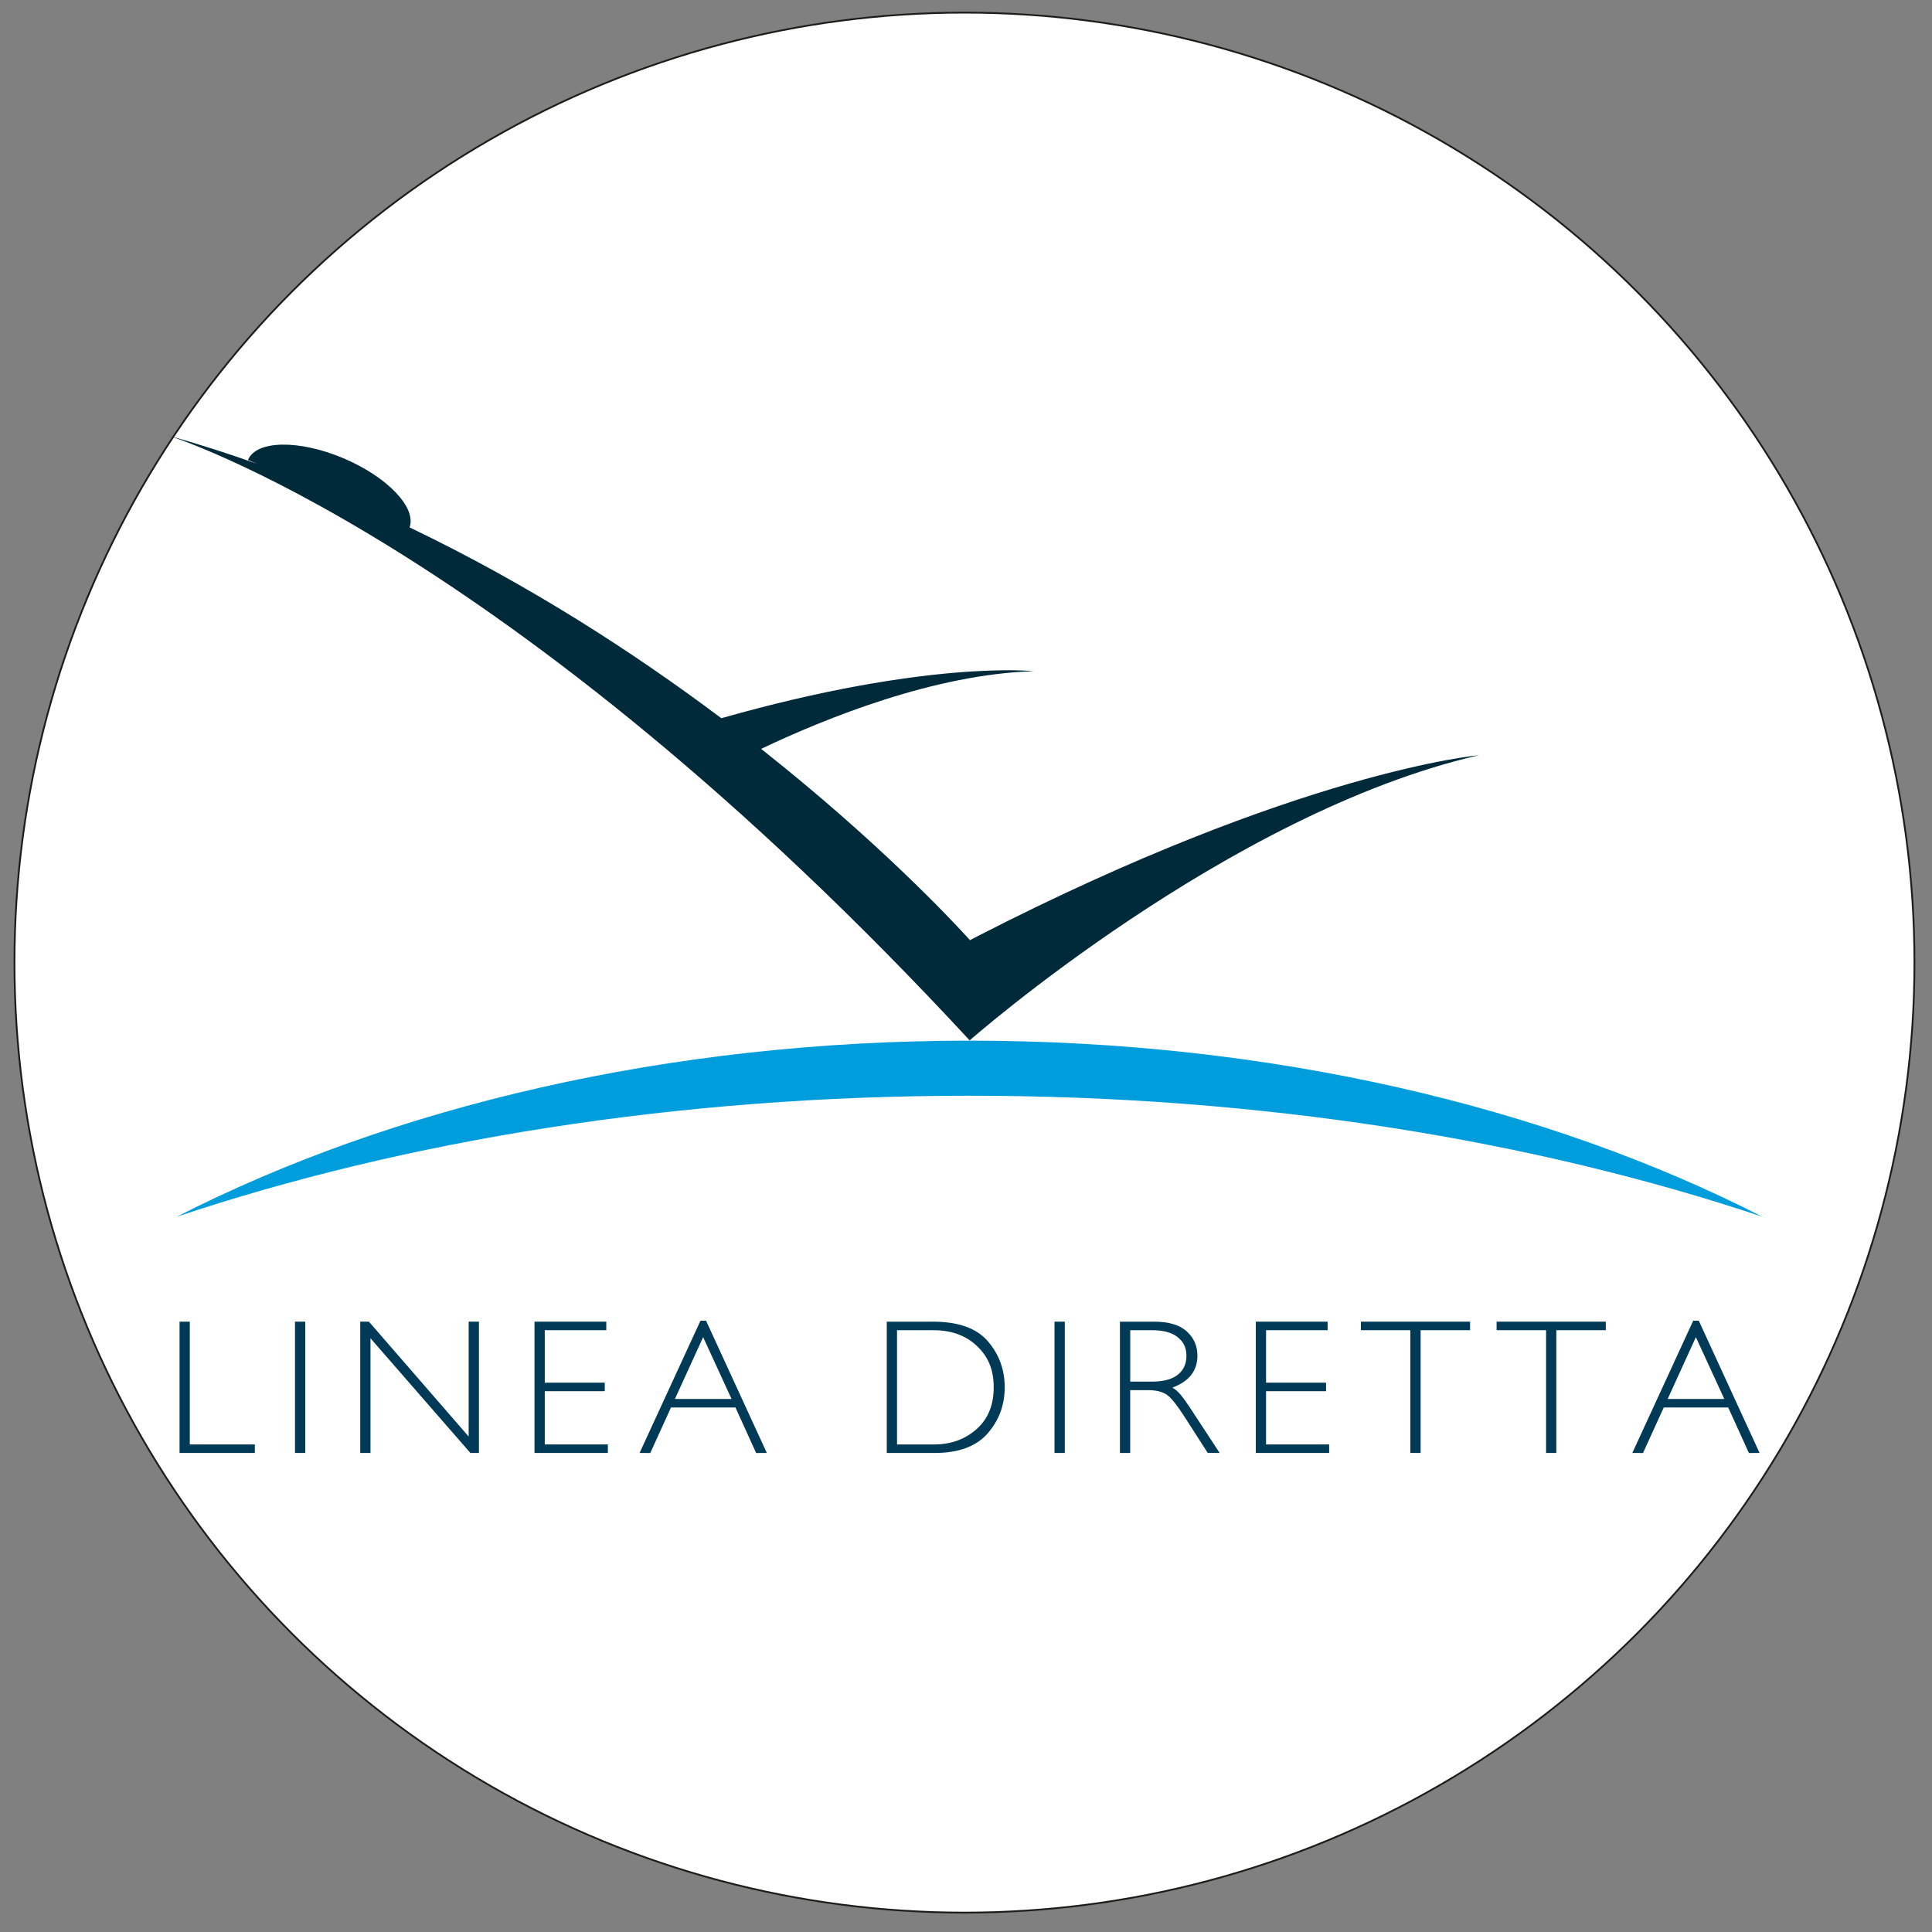
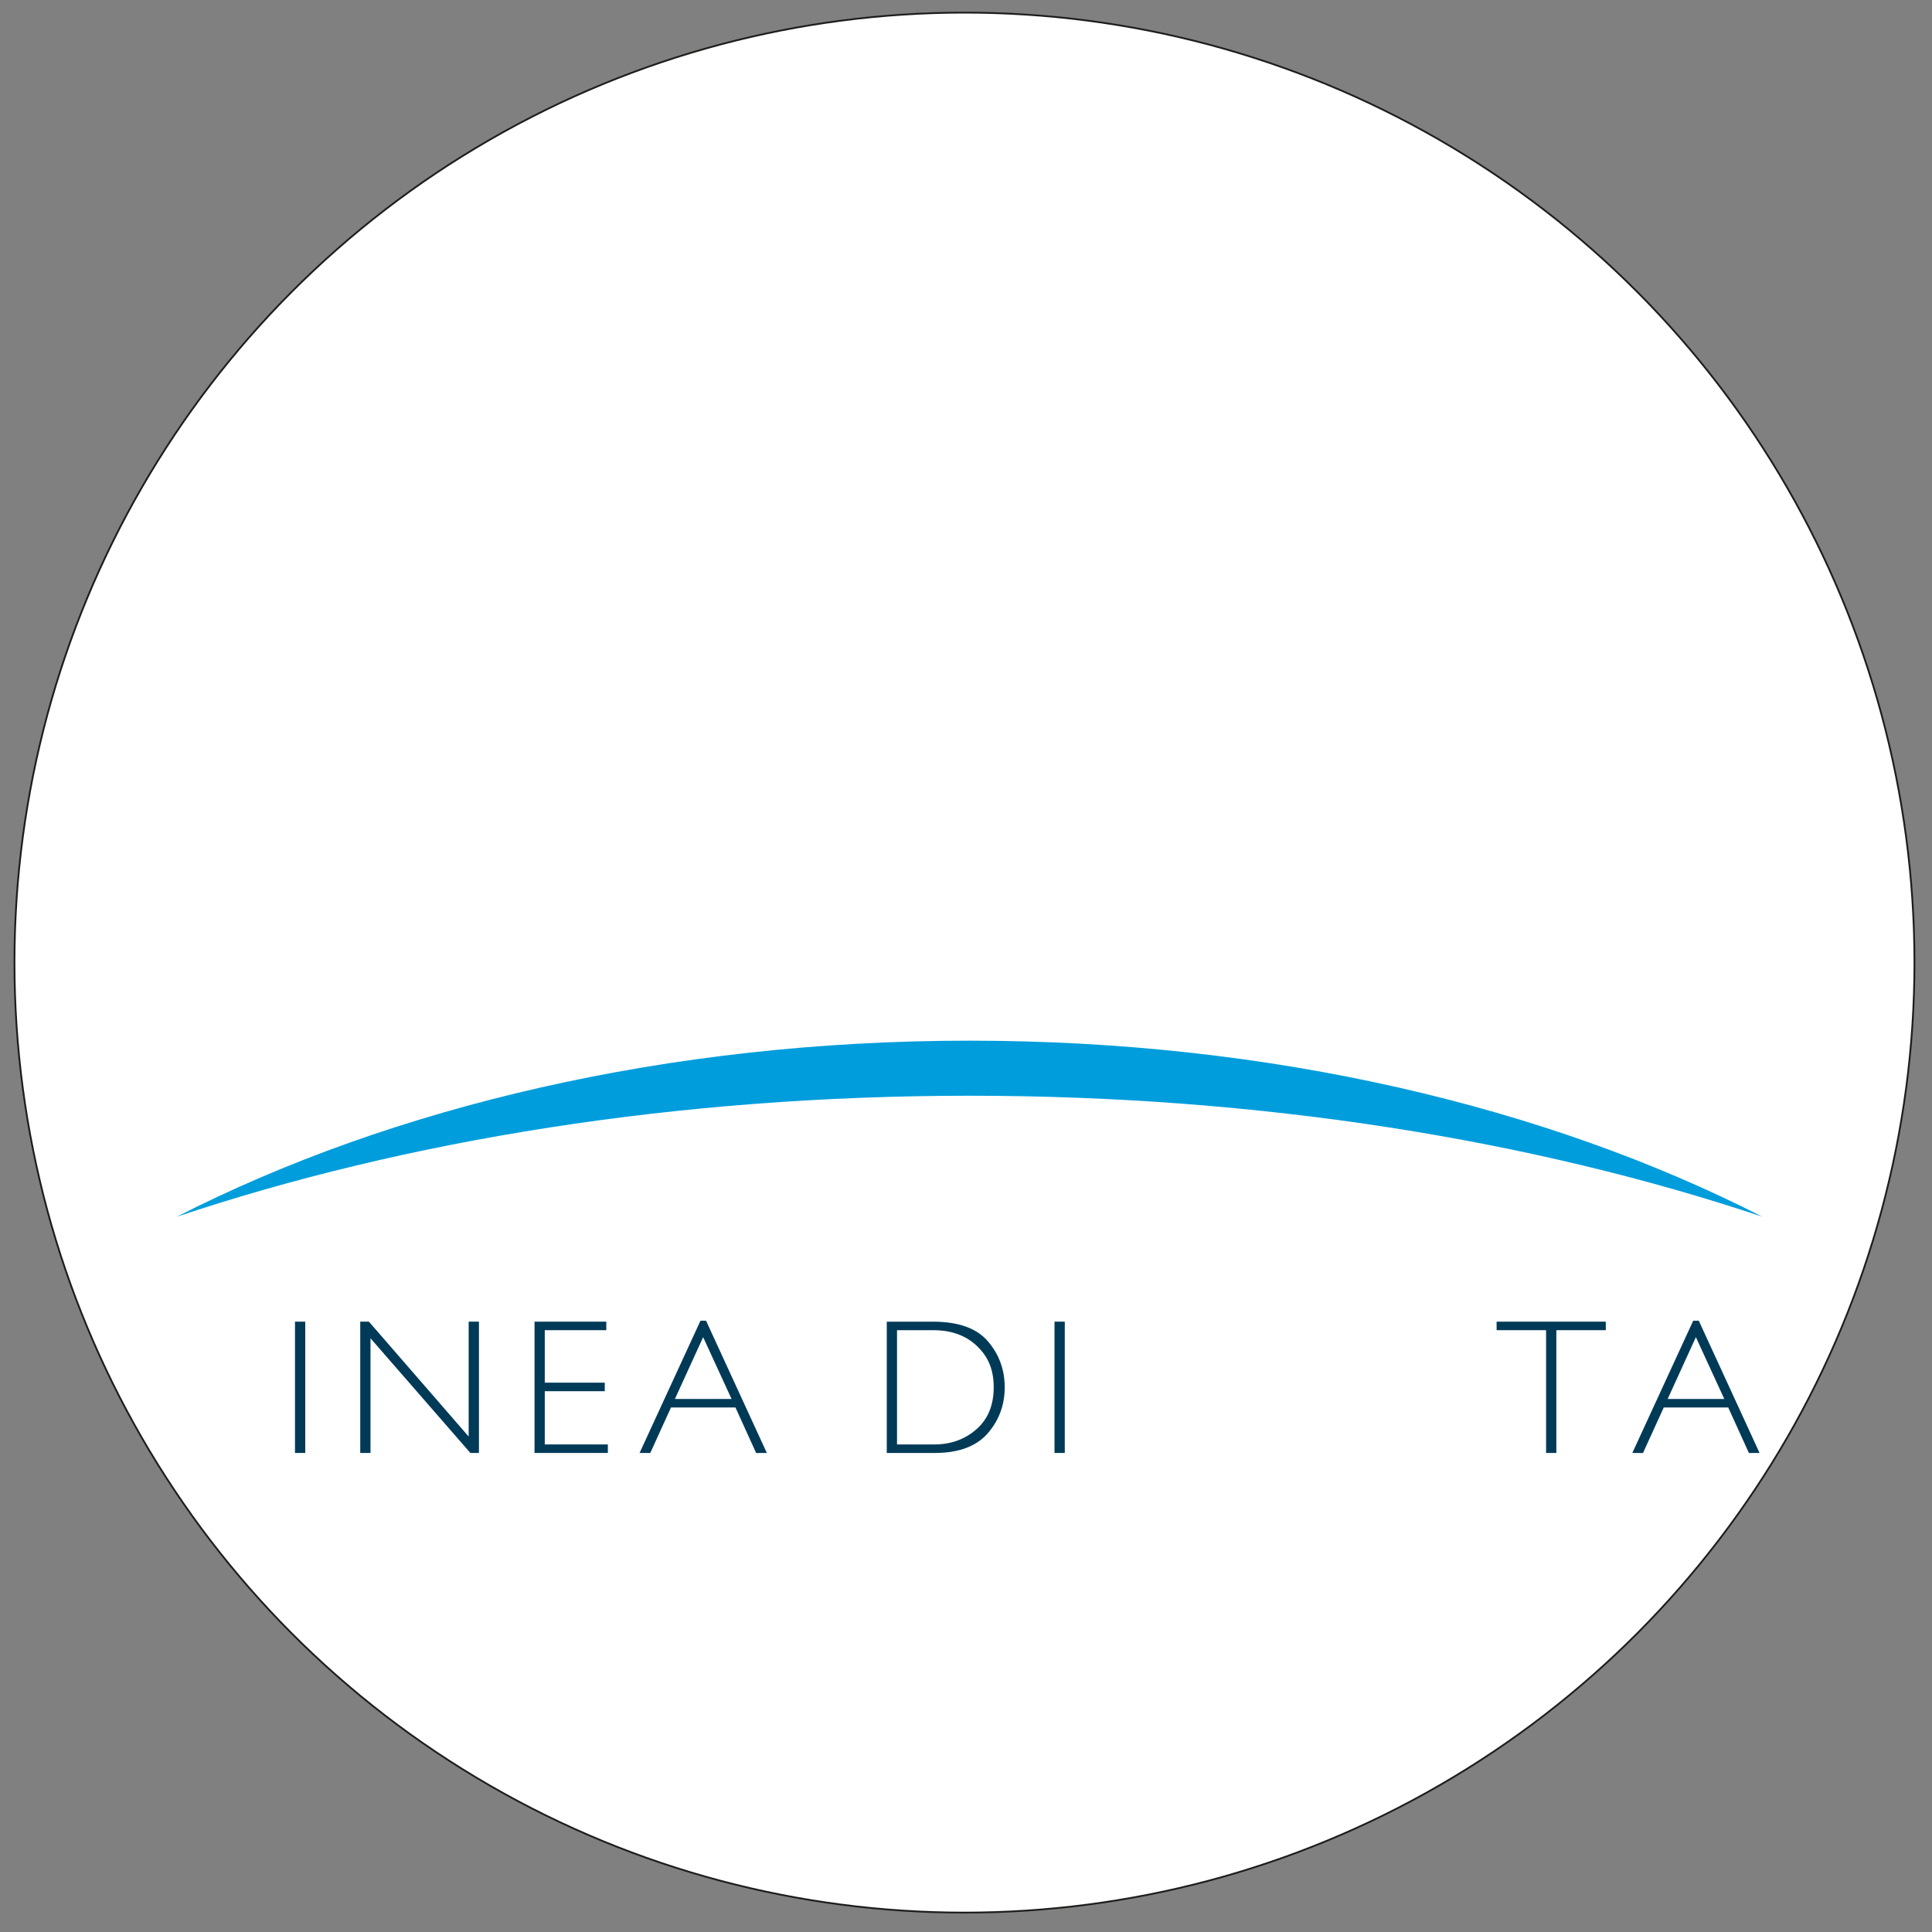
<svg xmlns="http://www.w3.org/2000/svg" viewBox="0 0 1080 1080">
  <rect x="0" y="0" width="1080" height="1080" fill="#808080" stroke="none" />
  <defs>
    <style>      .cls-1 {        fill: #003a57;      }      .cls-2 {        fill: #002a3a;      }      .cls-3 {        fill: #009ddc;      }      .cls-4 {        fill: #fff;        stroke: #1d1d1b;        stroke-miterlimit: 10;      }    </style>
  </defs>
  <g id="Livello_4" data-name="Livello 4">
    <circle class="cls-4" cx="539.14" cy="538.11" r="531.05" />
  </g>
  <g id="scritta">
-     <polygon class="cls-1" points="106.1 807.45 142.45 807.45 142.45 812.21 100.37 812.21 100.37 738.82 106.1 738.82 106.1 807.45" />
    <rect class="cls-1" x="164.9" y="738.82" width="5.74" height="73.39" />
    <polygon class="cls-1" points="267.73 812.21 262.95 812.22 207.11 748.1 207.11 812.21 201.38 812.21 201.38 738.82 206.22 738.81 261.99 803.04 261.99 738.82 267.73 738.82 267.73 812.21" />
    <polygon class="cls-1" points="338.92 743.58 304.53 743.58 304.53 772.92 338.06 772.92 338.06 777.69 304.53 777.69 304.53 807.45 339.79 807.45 339.79 812.21 298.8 812.21 298.8 738.82 338.92 738.82 338.92 743.58" />
    <path class="cls-1" d="M428.66,812.21l-5.97,.03-11.56-25.44h-36.05l-11.58,25.44-5.97-.03,34.04-73.93h3.11l33.98,73.93Zm-35.6-64.74l-15.78,34.56h31.67l-15.89-34.56Z" />
    <path class="cls-1" d="M521.49,738.82c14.25,0,24.49,3.66,30.76,10.98,6.26,7.32,9.39,15.89,9.39,25.72s-3.18,18.5-9.55,25.78c-6.37,7.28-16.24,10.92-29.62,10.92h-26.76v-73.39h25.79Zm-20.05,68.64h20.71c9.35,0,17.24-2.83,23.68-8.5,6.44-5.66,9.66-13.47,9.66-23.44s-3.12-17.15-9.33-23.06c-6.22-5.92-14.33-8.87-24.33-8.87h-20.39v63.87Z" />
    <rect class="cls-1" x="589.48" y="738.82" width="5.74" height="73.39" />
-     <path class="cls-1" d="M644.97,738.82c8.35,0,14.5,1.82,18.46,5.45,3.96,3.63,5.94,8.14,5.94,13.53,0,8.48-4.68,14.45-14.03,17.89,1.51,.79,3,2.06,4.48,3.8,1.47,1.75,3.25,4.2,5.34,7.33l16.63,25.39-6.66-.02-12.9-20.1c-4.25-6.64-7.59-10.8-10.04-12.47-2.45-1.68-5.94-2.52-10.47-2.52h-9.93v35.12h-5.74v-73.39h18.9Zm-13.16,33.51h12.2c6.33,0,11.12-1.27,14.35-3.82,3.24-2.55,4.86-6.09,4.86-10.61s-1.62-7.77-4.86-10.39c-3.24-2.62-8.09-3.93-14.57-3.93h-11.98v28.75Z" />
-     <polygon class="cls-1" points="742.14 743.58 707.74 743.58 707.74 772.92 741.27 772.92 741.27 777.69 707.74 777.69 707.74 807.45 743 807.45 743 812.21 702.01 812.21 702.01 738.82 742.14 738.82 742.14 743.58" />
-     <polygon class="cls-1" points="821.78 743.58 794.13 743.58 794.13 812.21 788.39 812.21 788.39 743.58 760.74 743.58 760.74 738.82 821.78 738.82 821.78 743.58" />
    <polygon class="cls-1" points="897.65 743.58 870 743.58 870 812.21 864.27 812.21 864.27 743.58 836.61 743.58 836.61 738.82 897.65 738.82 897.65 743.58" />
    <path class="cls-1" d="M983.62,812.21l-5.97,.03-11.56-25.44h-36.05l-11.59,25.44-5.97-.03,34.04-73.93h3.11l33.98,73.93Zm-35.61-64.74l-15.78,34.56h31.66l-15.89-34.56Z" />
  </g>
  <g id="Onda">
    <path id="onda" class="cls-3" d="M541.99,612.52c163.24,0,315.34,24.83,443.19,67.65-120.27-61.47-274.73-98.43-443.19-98.43s-322.91,36.96-443.19,98.43c127.85-42.81,279.96-67.65,443.19-67.65" />
  </g>
  <g id="Poltrona">
-     <path id="riunito" class="cls-2" d="M546.31,523.44c-1.44,.74-2.85,1.47-4.25,2.19v-.26c-9.55-10.54-50.91-54.85-116.59-106.75,36.2-17.21,97.02-41.76,152.33-43.41,0,0-59.07-6.55-174.57,26.28-48.06-36.1-106.92-74.38-174.27-106.68,3.95-11.08-12.43-28.26-37.01-38.65-24.91-10.52-48.78-10.08-53.32,.97l4.9,2.07c-16.18-5.73-32.7-11.03-49.58-15.79,0,0,189.01,58.16,448.1,338.17,0,0,144.41-127.08,284.58-159.39,0,0-99.82,8.62-280.33,101.23" />
-   </g>
+     </g>
</svg>